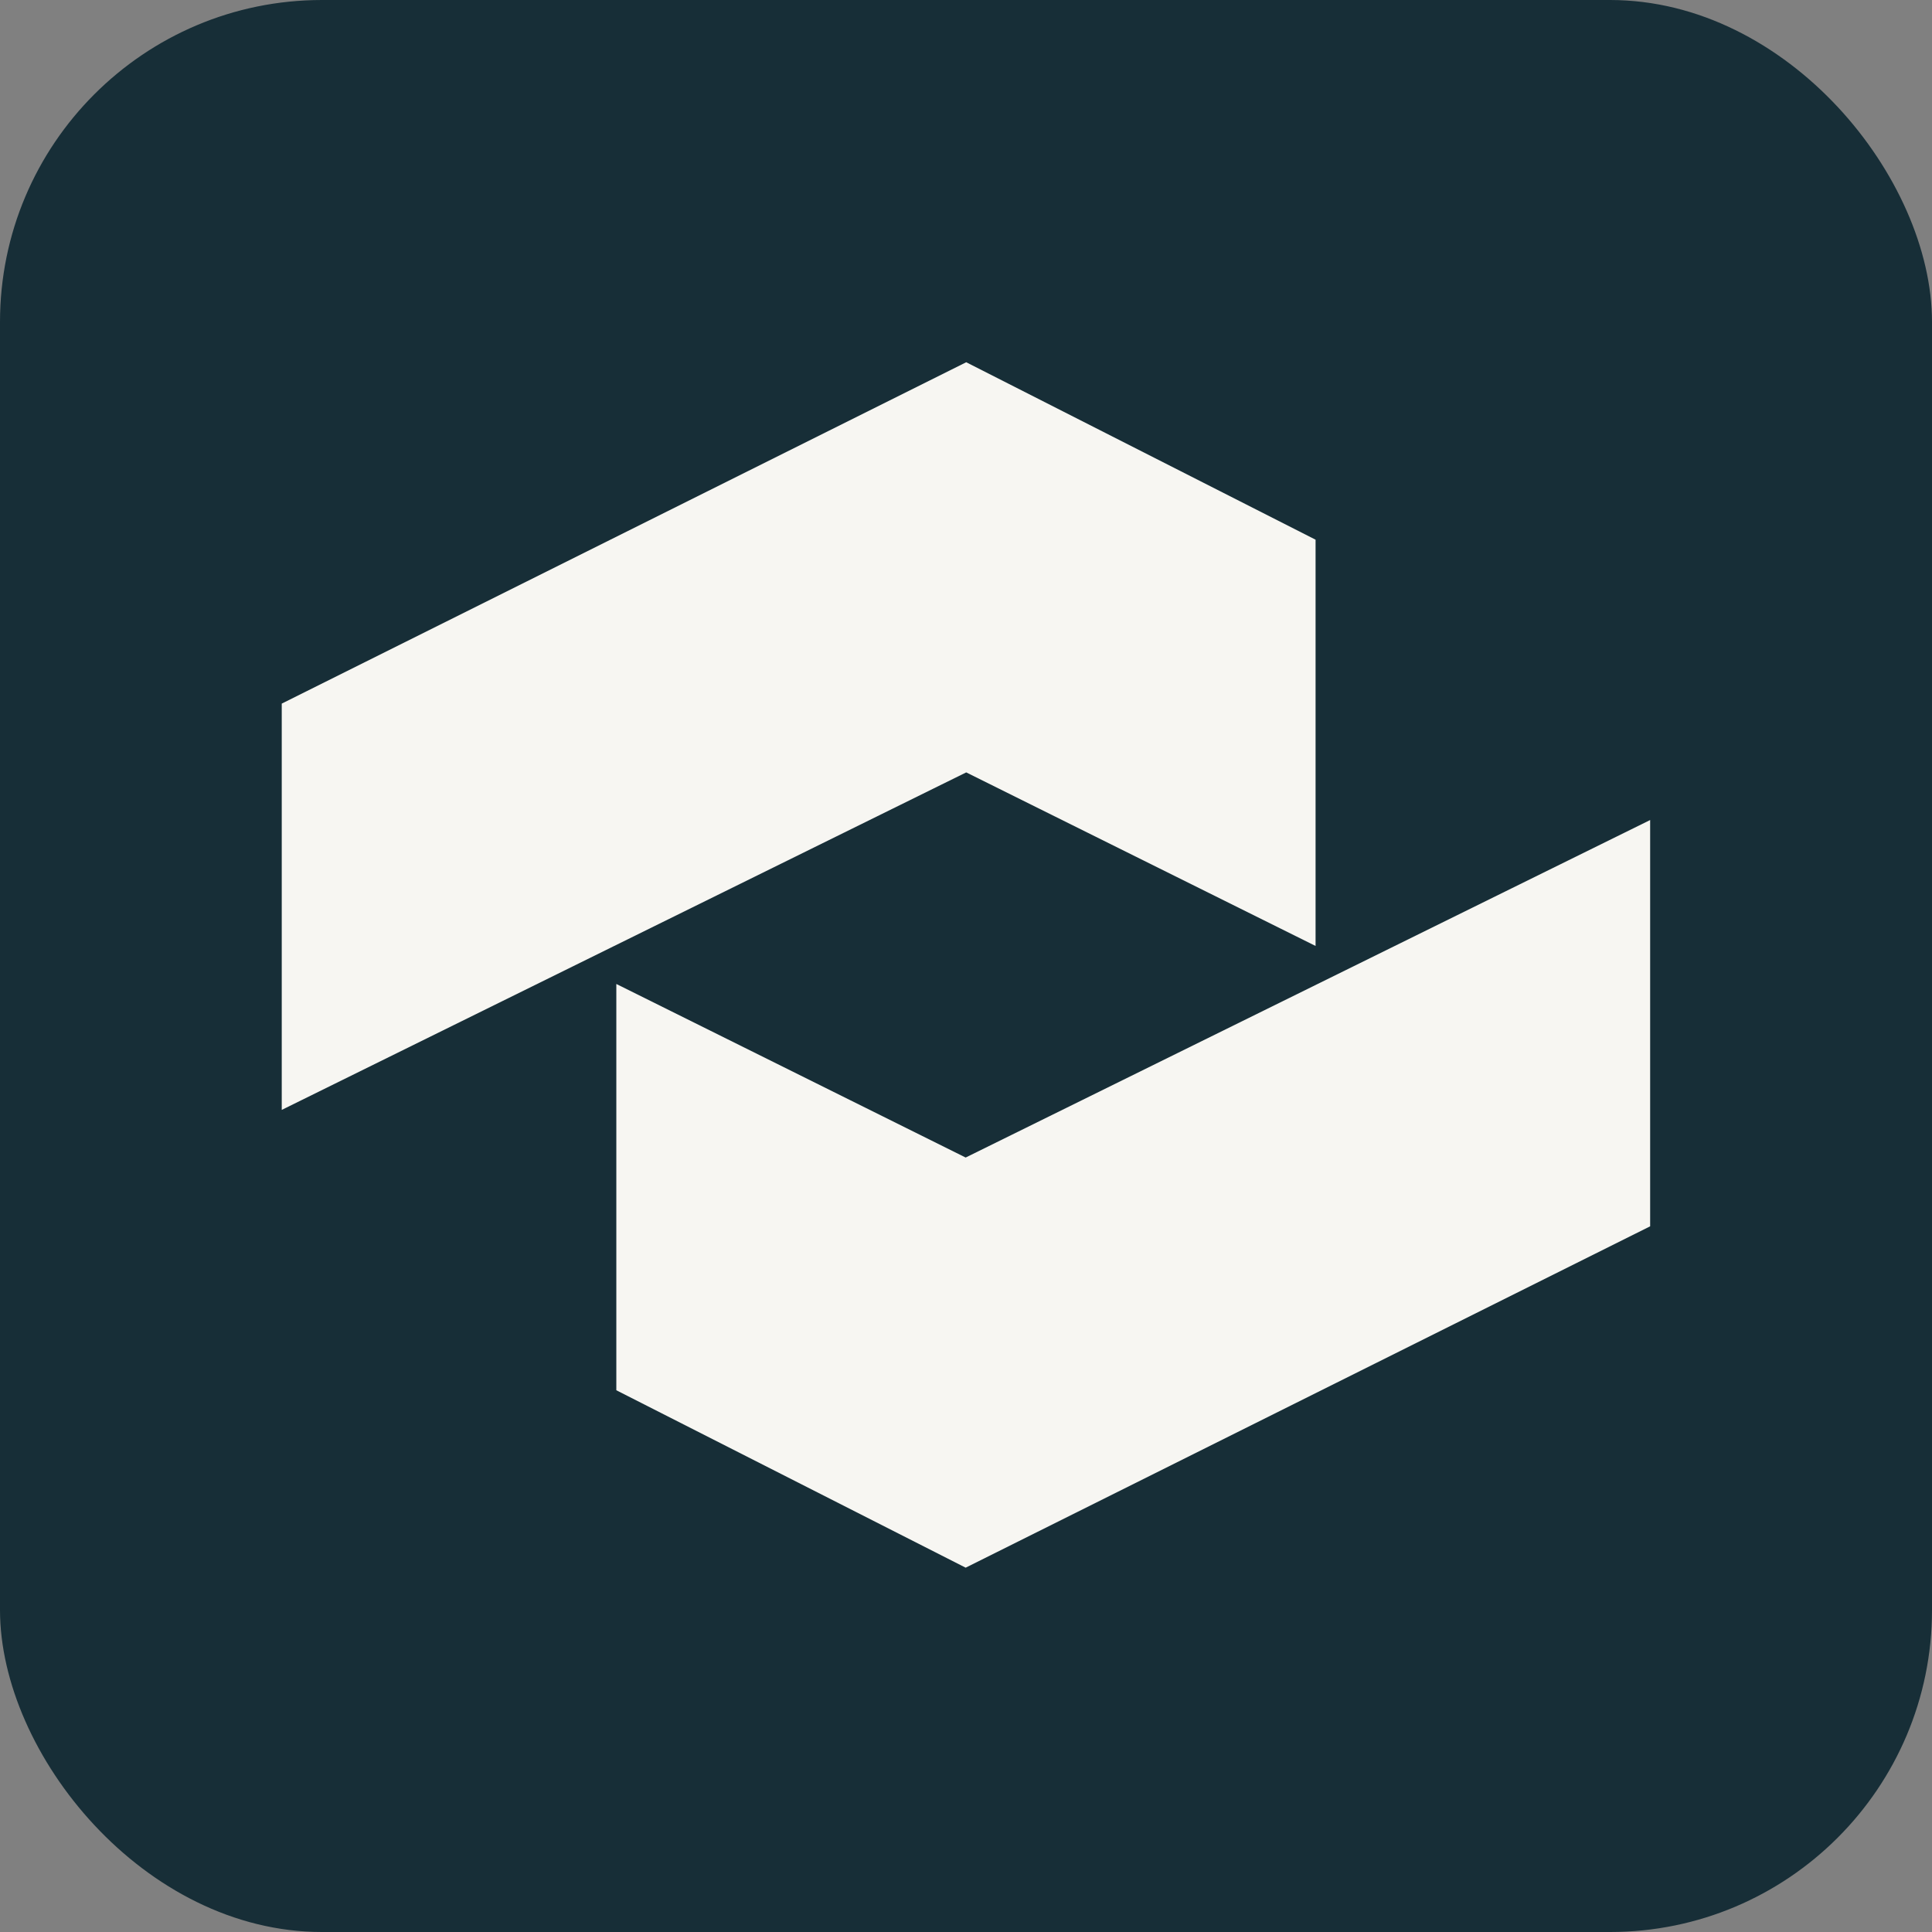
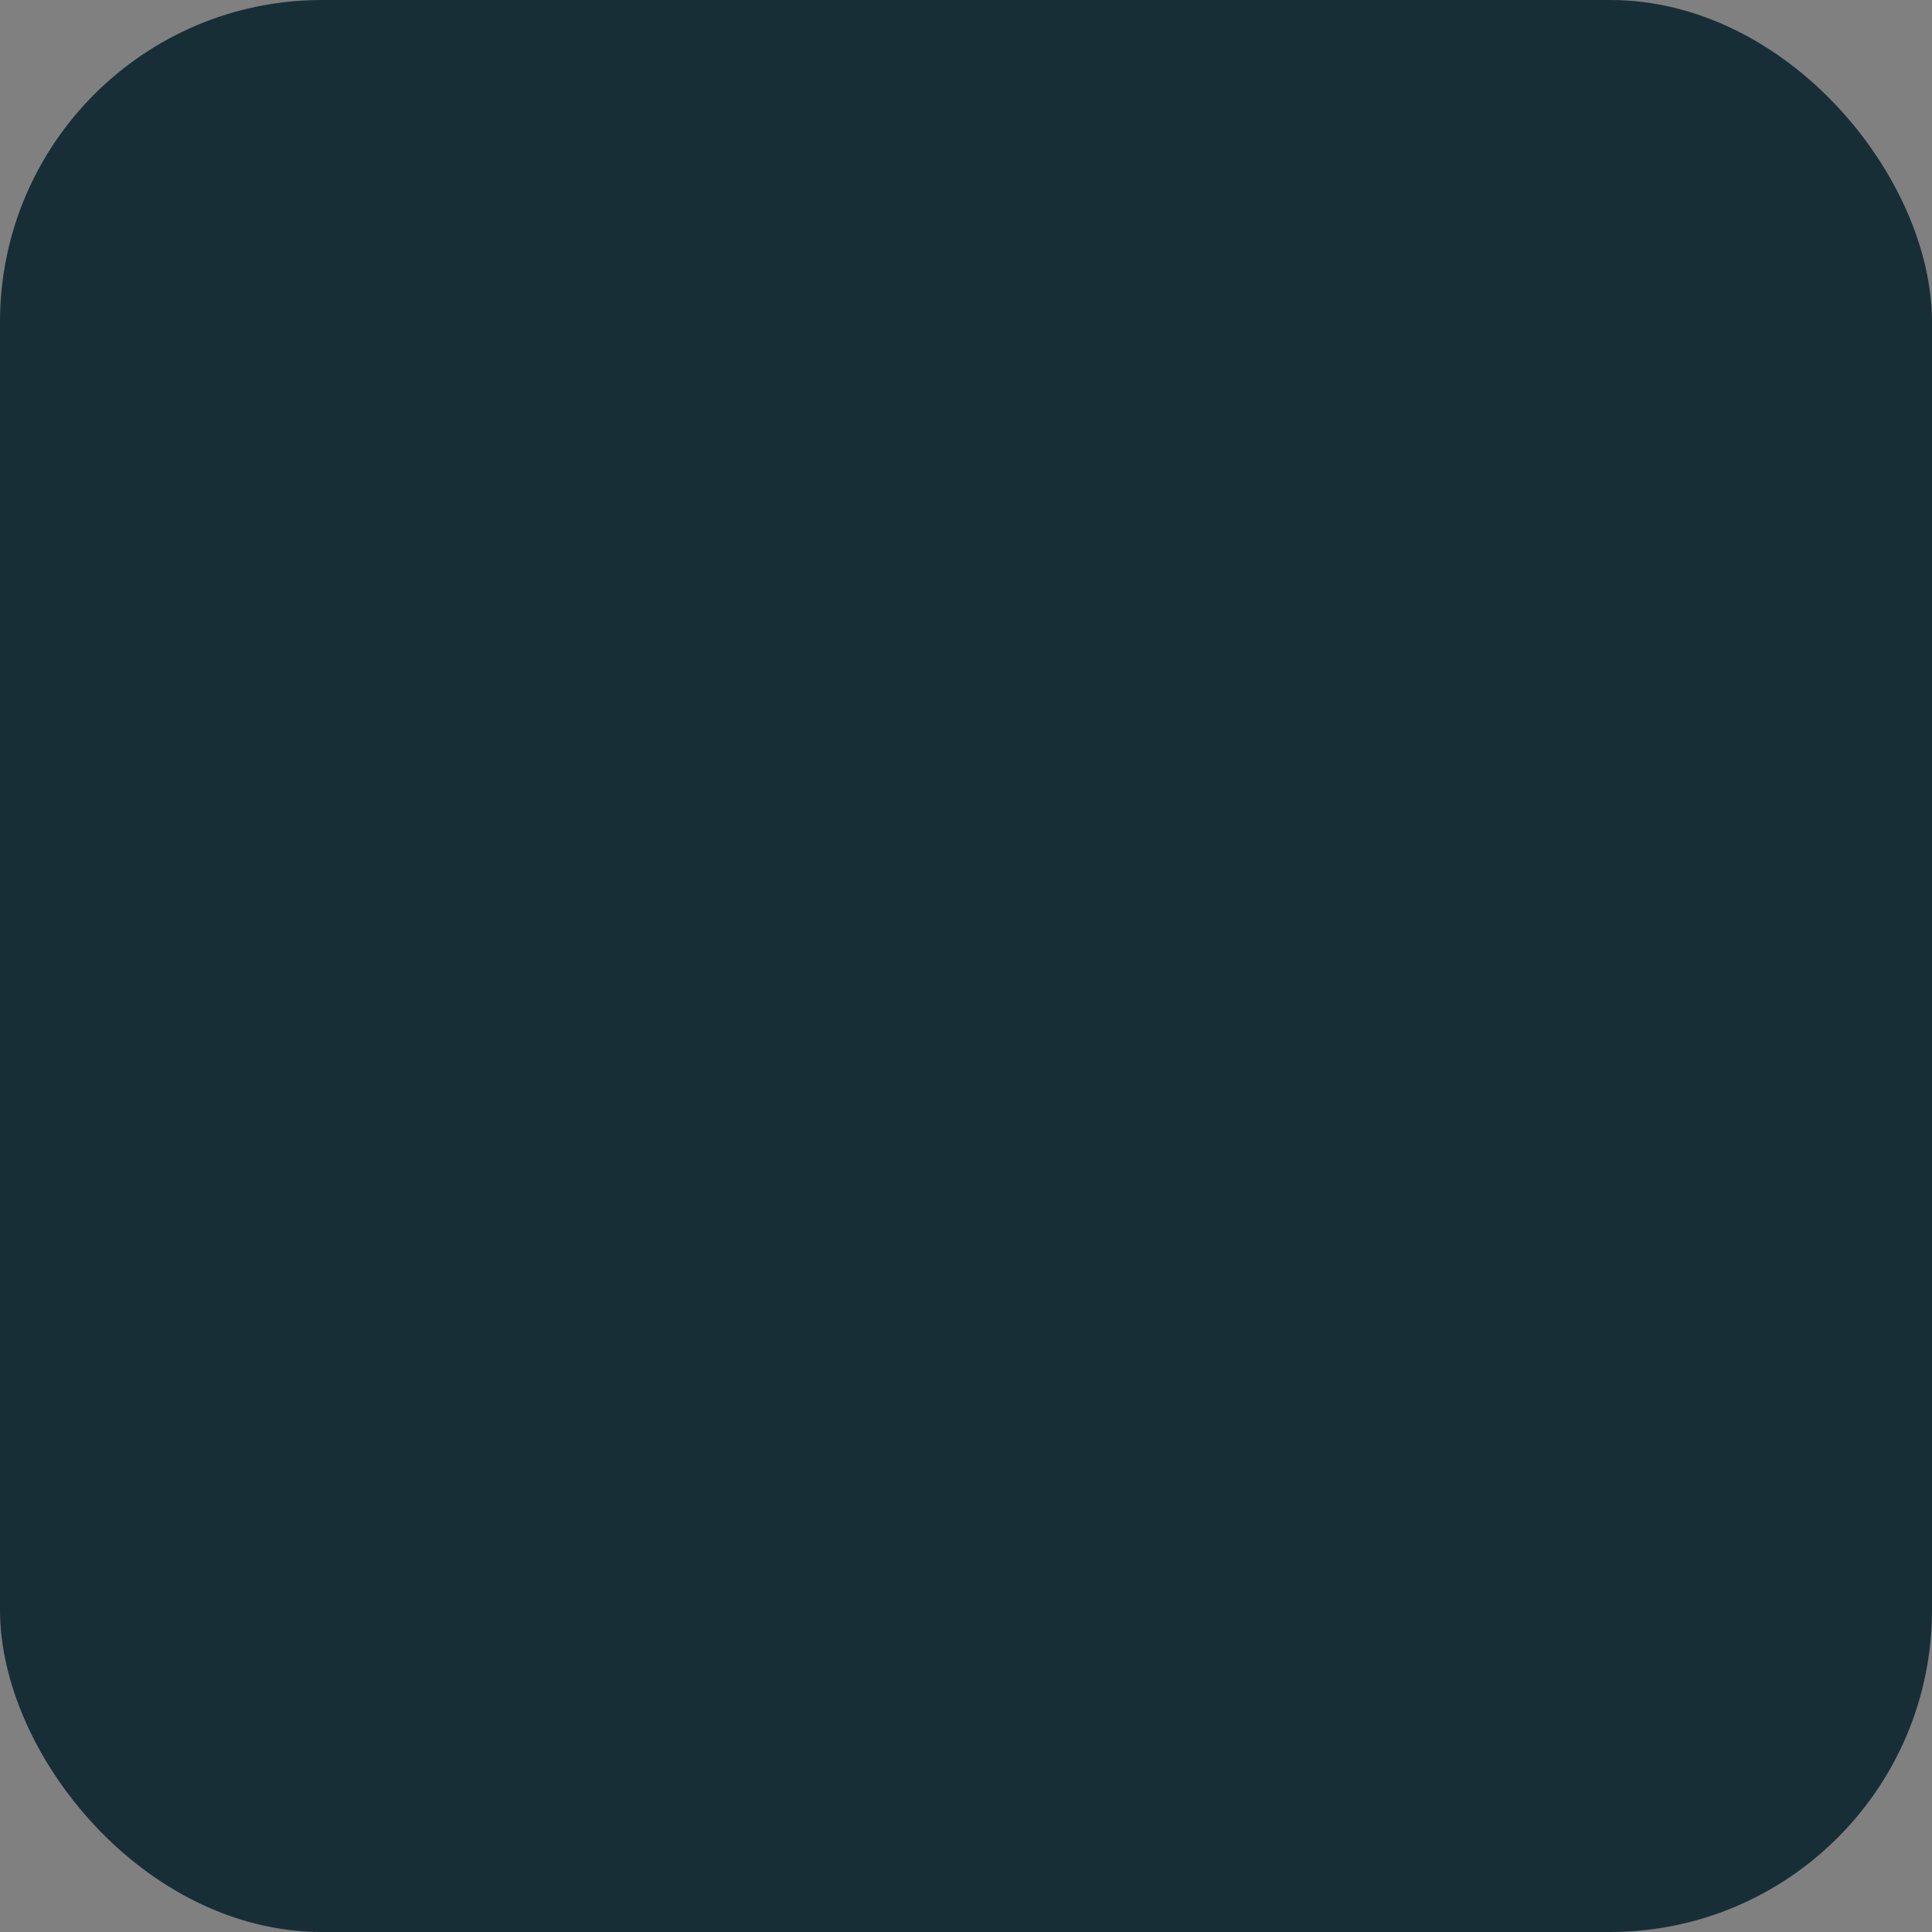
<svg xmlns="http://www.w3.org/2000/svg" width="96" height="96" viewBox="0 0 96 96" fill="none">
  <rect x="0" y="0" width="96" height="96" fill="#808080" stroke="none" />
  <rect width="96" height="96" rx="16" fill="#172E37" />
  <g clip-path="url(#clip0_701_2254)">
-     <path d="M14 55.15V34.962L48.011 18L65.37 26.817V47.004L48.011 38.38L14 55.15Z" fill="#F7F6F2" />
-     <path d="M81.995 40.747V60.935L47.983 77.897L30.625 69.081V48.893L47.983 57.517L81.995 40.747Z" fill="#F7F6F2" />
-   </g>
+     </g>
  <defs>
    <clipPath id="clip0_701_2254">
-       <rect width="68" height="59.972" fill="white" transform="translate(14 18)" />
-     </clipPath>
+       </clipPath>
  </defs>
</svg>